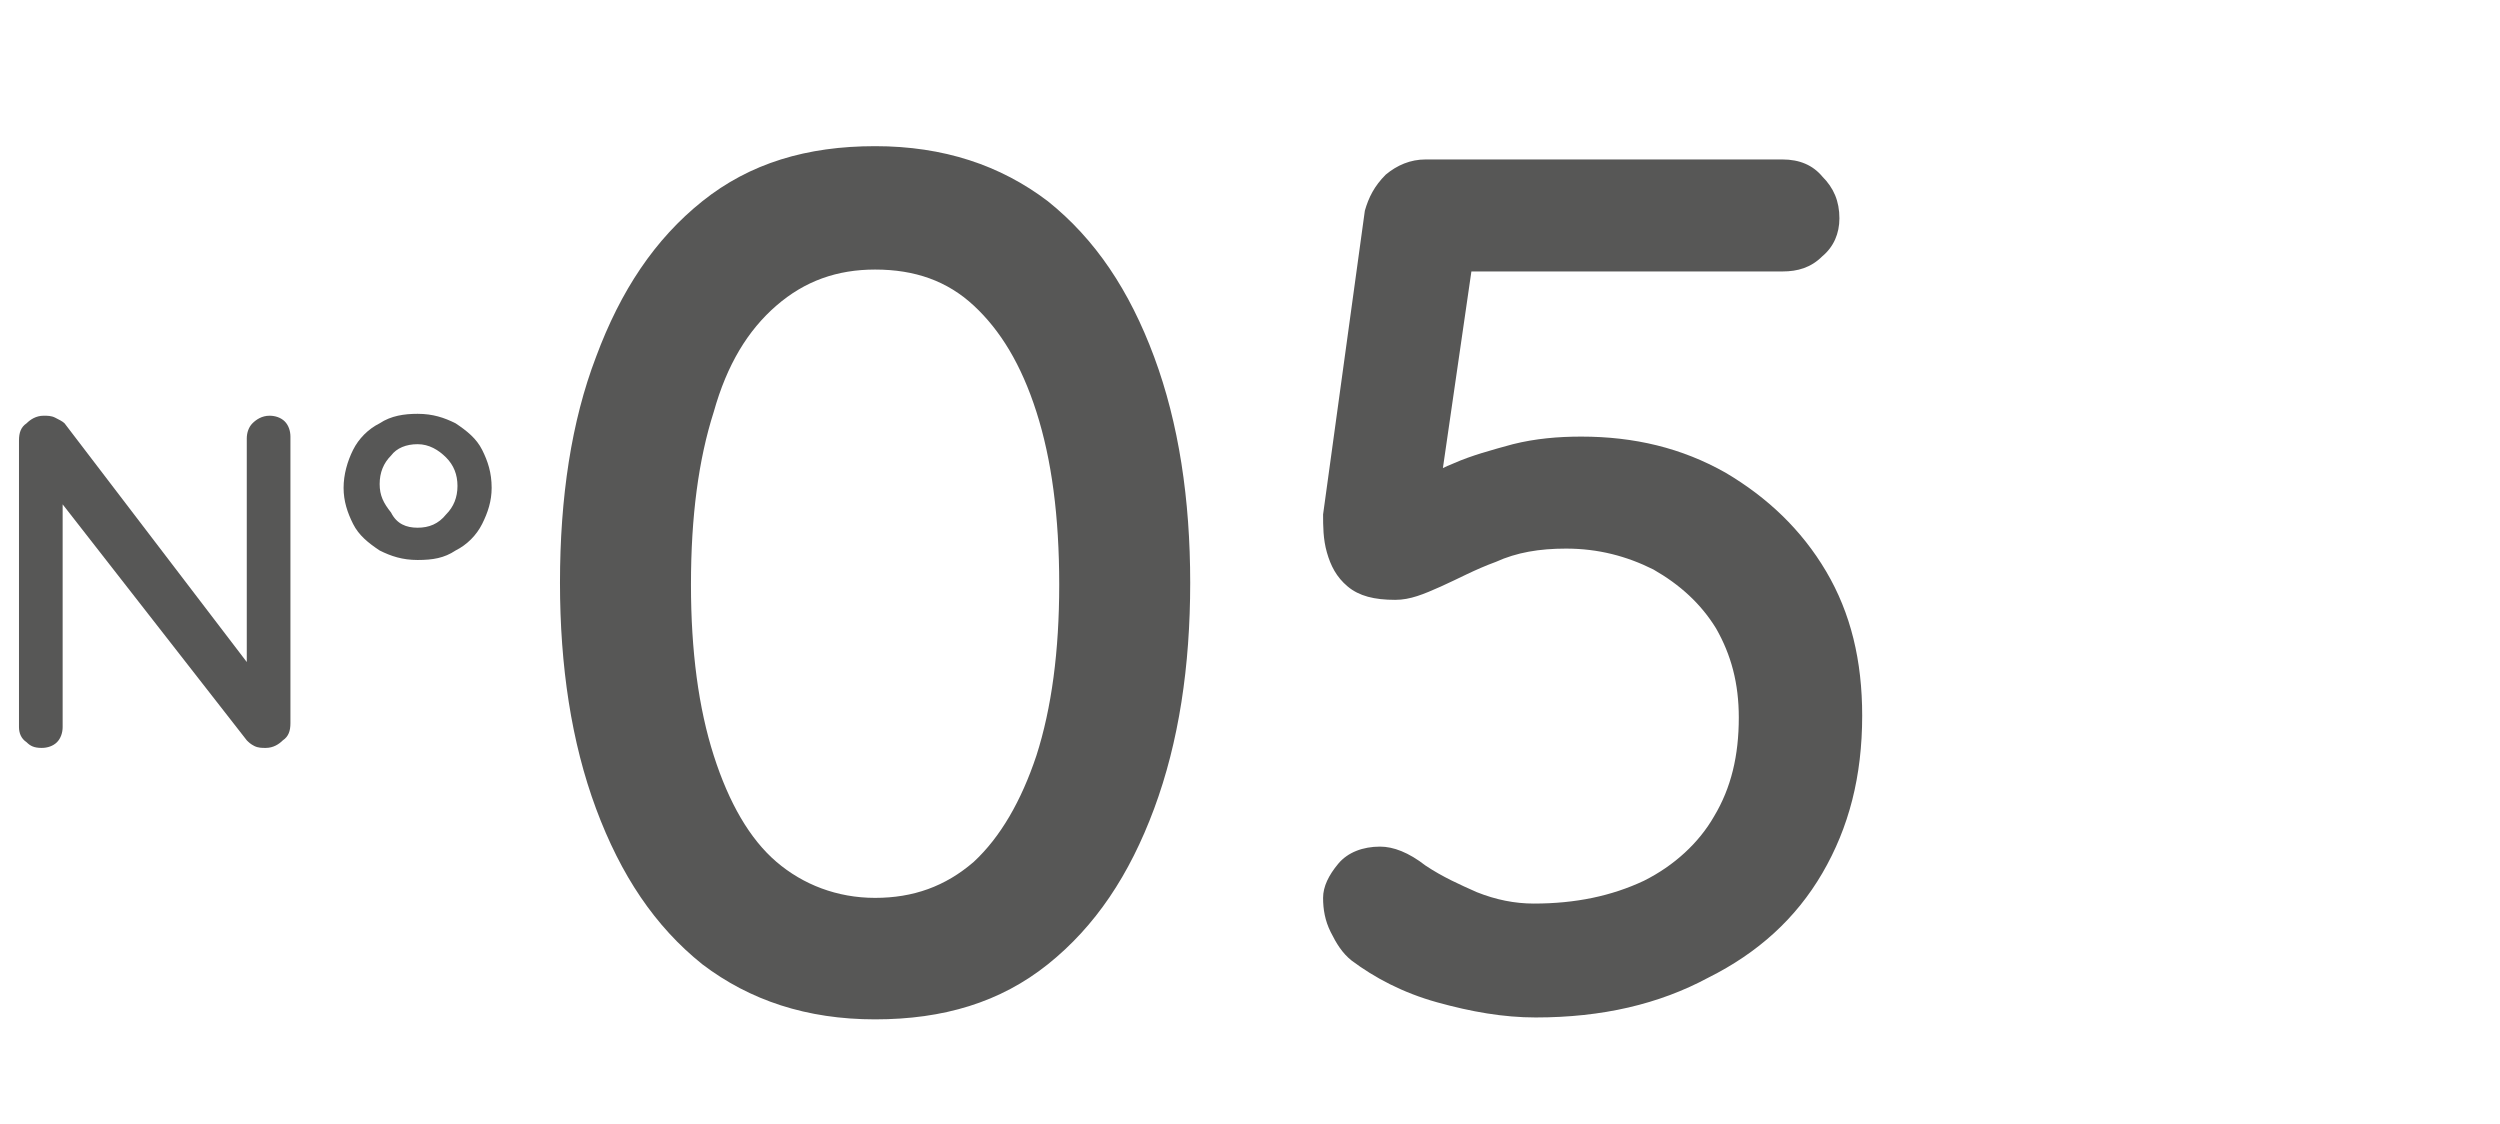
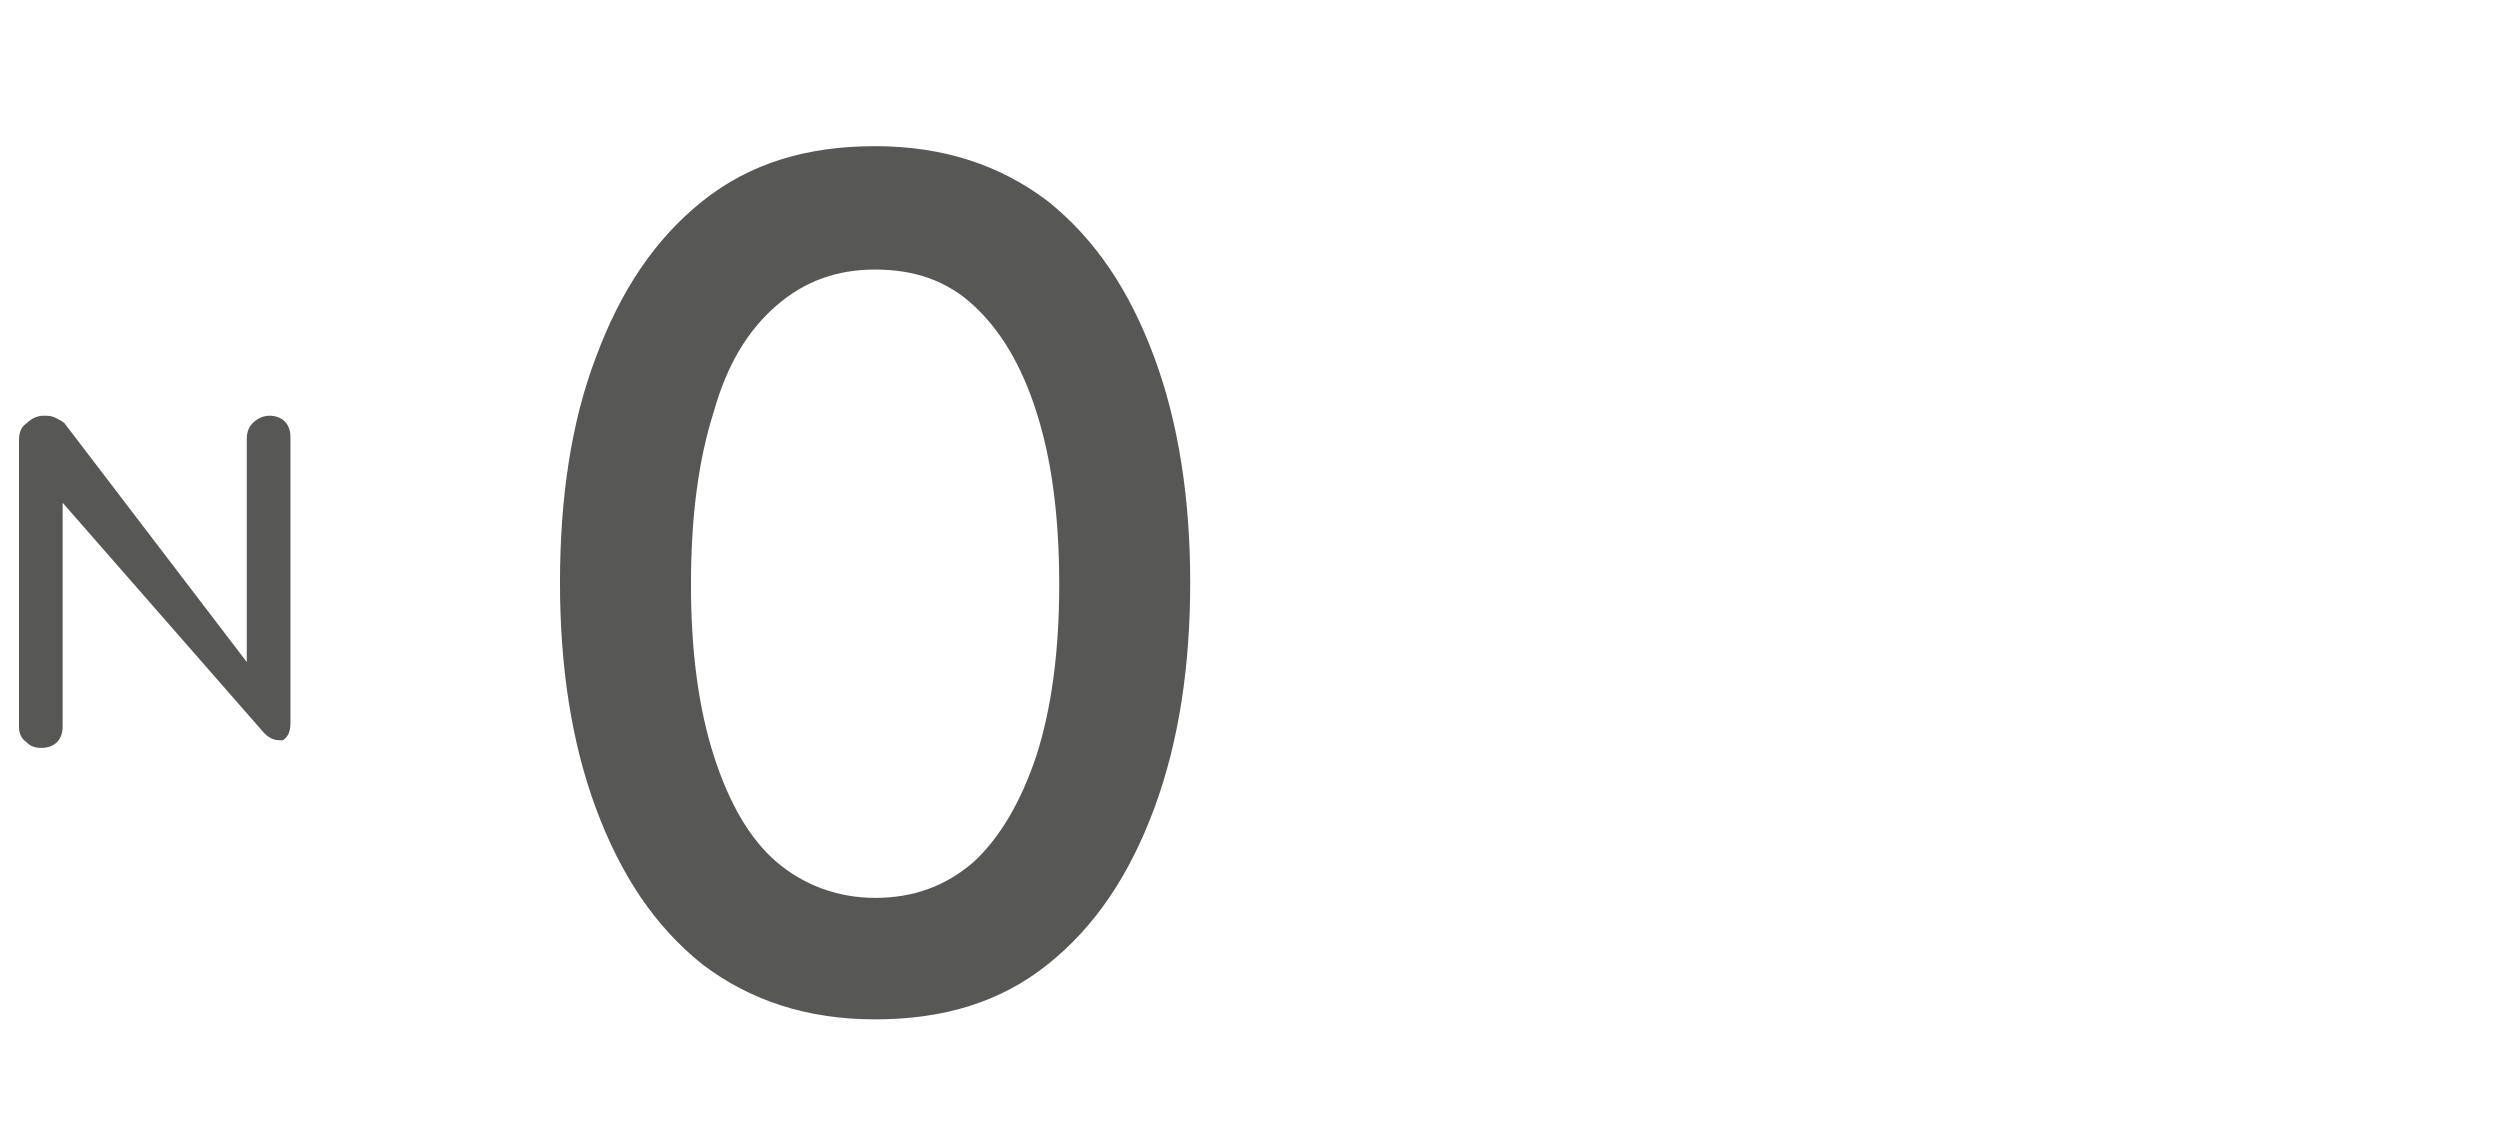
<svg xmlns="http://www.w3.org/2000/svg" version="1.1" id="Calque_1" x="0px" y="0px" viewBox="0 0 131.7 59.2" style="enable-background:new 0 0 131.7 59.2;" xml:space="preserve">
  <style type="text/css">
	.st0{fill:#575756;}
</style>
  <g>
-     <path class="st0" d="M14.2,21.9c0.3,0,0.6,0.1,0.8,0.3c0.2,0.2,0.3,0.5,0.3,0.8v15.1c0,0.4-0.1,0.7-0.4,0.9   c-0.2,0.2-0.5,0.4-0.9,0.4c-0.2,0-0.4,0-0.6-0.1c-0.2-0.1-0.3-0.2-0.4-0.3L2.7,25.8l0.6-0.4v12.9c0,0.3-0.1,0.6-0.3,0.8   c-0.2,0.2-0.5,0.3-0.8,0.3c-0.4,0-0.6-0.1-0.8-0.3C1.1,38.9,1,38.6,1,38.3V23.2c0-0.4,0.1-0.7,0.4-0.9c0.2-0.2,0.5-0.4,0.9-0.4   c0.2,0,0.4,0,0.6,0.1s0.4,0.2,0.5,0.3l10,13.1L13,35.8V23.1c0-0.3,0.1-0.6,0.3-0.8C13.5,22.1,13.8,21.9,14.2,21.9z" />
-     <path class="st0" d="M22,29.5c-0.8,0-1.4-0.2-2-0.5c-0.6-0.4-1.1-0.8-1.4-1.4c-0.3-0.6-0.5-1.2-0.5-1.9c0-0.7,0.2-1.4,0.5-2   s0.8-1.1,1.4-1.4c0.6-0.4,1.3-0.5,2-0.5c0.8,0,1.4,0.2,2,0.5c0.6,0.4,1.1,0.8,1.4,1.4c0.3,0.6,0.5,1.2,0.5,2c0,0.7-0.2,1.3-0.5,1.9   c-0.3,0.6-0.8,1.1-1.4,1.4C23.4,29.4,22.8,29.5,22,29.5z M22,27.8c0.6,0,1.1-0.2,1.5-0.7c0.4-0.4,0.6-0.9,0.6-1.5   c0-0.6-0.2-1.1-0.6-1.5c-0.4-0.4-0.9-0.7-1.5-0.7c-0.6,0-1.1,0.2-1.4,0.6c-0.4,0.4-0.6,0.9-0.6,1.5c0,0.6,0.2,1,0.6,1.5   C20.9,27.6,21.4,27.8,22,27.8z" />
+     <path class="st0" d="M14.2,21.9c0.3,0,0.6,0.1,0.8,0.3c0.2,0.2,0.3,0.5,0.3,0.8v15.1c0,0.4-0.1,0.7-0.4,0.9   c-0.2,0-0.4,0-0.6-0.1c-0.2-0.1-0.3-0.2-0.4-0.3L2.7,25.8l0.6-0.4v12.9c0,0.3-0.1,0.6-0.3,0.8   c-0.2,0.2-0.5,0.3-0.8,0.3c-0.4,0-0.6-0.1-0.8-0.3C1.1,38.9,1,38.6,1,38.3V23.2c0-0.4,0.1-0.7,0.4-0.9c0.2-0.2,0.5-0.4,0.9-0.4   c0.2,0,0.4,0,0.6,0.1s0.4,0.2,0.5,0.3l10,13.1L13,35.8V23.1c0-0.3,0.1-0.6,0.3-0.8C13.5,22.1,13.8,21.9,14.2,21.9z" />
    <path class="st0" d="M46.1,53.7c-3.6,0-6.6-1-9.1-2.9c-2.5-2-4.3-4.7-5.6-8.2c-1.3-3.5-1.9-7.5-1.9-11.9c0-4.5,0.6-8.5,1.9-11.9   c1.3-3.5,3.1-6.2,5.6-8.2c2.5-2,5.5-2.9,9.1-2.9c3.6,0,6.6,1,9.1,2.9c2.5,2,4.3,4.7,5.6,8.2c1.3,3.5,1.9,7.5,1.9,11.9   c0,4.4-0.6,8.4-1.9,11.9c-1.3,3.5-3.1,6.2-5.6,8.2C52.7,52.8,49.7,53.7,46.1,53.7z M46.1,47.3c2,0,3.7-0.6,5.2-1.9   c1.4-1.3,2.5-3.2,3.3-5.6c0.8-2.5,1.2-5.5,1.2-9c0-3.6-0.4-6.6-1.2-9.1c-0.8-2.5-1.9-4.3-3.3-5.6c-1.4-1.3-3.1-1.9-5.2-1.9   c-2,0-3.7,0.6-5.2,1.9s-2.6,3.1-3.3,5.6c-0.8,2.5-1.2,5.5-1.2,9.1c0,3.5,0.4,6.5,1.2,9c0.8,2.5,1.9,4.4,3.3,5.6   S44.1,47.3,46.1,47.3z" />
-     <path class="st0" d="M80.9,53.6c-1.7,0-3.4-0.3-5.2-0.8c-1.8-0.5-3.3-1.3-4.5-2.2c-0.5-0.4-0.8-0.9-1.1-1.5   c-0.3-0.6-0.4-1.2-0.4-1.8c0-0.6,0.3-1.2,0.8-1.8c0.5-0.6,1.3-0.9,2.2-0.9c0.7,0,1.5,0.3,2.4,1c0.9,0.6,1.8,1,2.7,1.4   c1,0.4,2,0.6,3,0.6c2.2,0,4.1-0.4,5.8-1.2c1.6-0.8,2.9-2,3.7-3.4c0.9-1.5,1.3-3.2,1.3-5.2c0-1.8-0.4-3.3-1.2-4.7   c-0.8-1.3-1.9-2.3-3.3-3.1c-1.4-0.7-2.9-1.1-4.6-1.1c-1.4,0-2.6,0.2-3.7,0.7c-1.1,0.4-2,0.9-2.9,1.3c-0.9,0.4-1.6,0.7-2.4,0.7   c-1.1,0-1.9-0.2-2.5-0.7c-0.6-0.5-0.9-1.1-1.1-1.8c-0.2-0.7-0.2-1.4-0.2-2l2.2-16c0.2-0.7,0.5-1.3,1.1-1.9c0.6-0.5,1.3-0.8,2.1-0.8   h18.8c0.9,0,1.6,0.3,2.1,0.9c0.6,0.6,0.9,1.3,0.9,2.2c0,0.8-0.3,1.5-0.9,2c-0.6,0.6-1.3,0.8-2.1,0.8H76.9l0.7-0.6l-2,13.8l-1-1.9   c0.4-0.4,1-0.8,2-1.2c0.9-0.4,2-0.7,3.1-1c1.2-0.3,2.4-0.4,3.6-0.4c2.8,0,5.3,0.6,7.6,1.9c2.2,1.3,4,3,5.3,5.2   c1.3,2.2,1.9,4.7,1.9,7.6c0,3.2-0.7,5.9-2.1,8.3c-1.4,2.4-3.4,4.2-6,5.5C87.4,52.9,84.4,53.6,80.9,53.6z" />
  </g>
</svg>